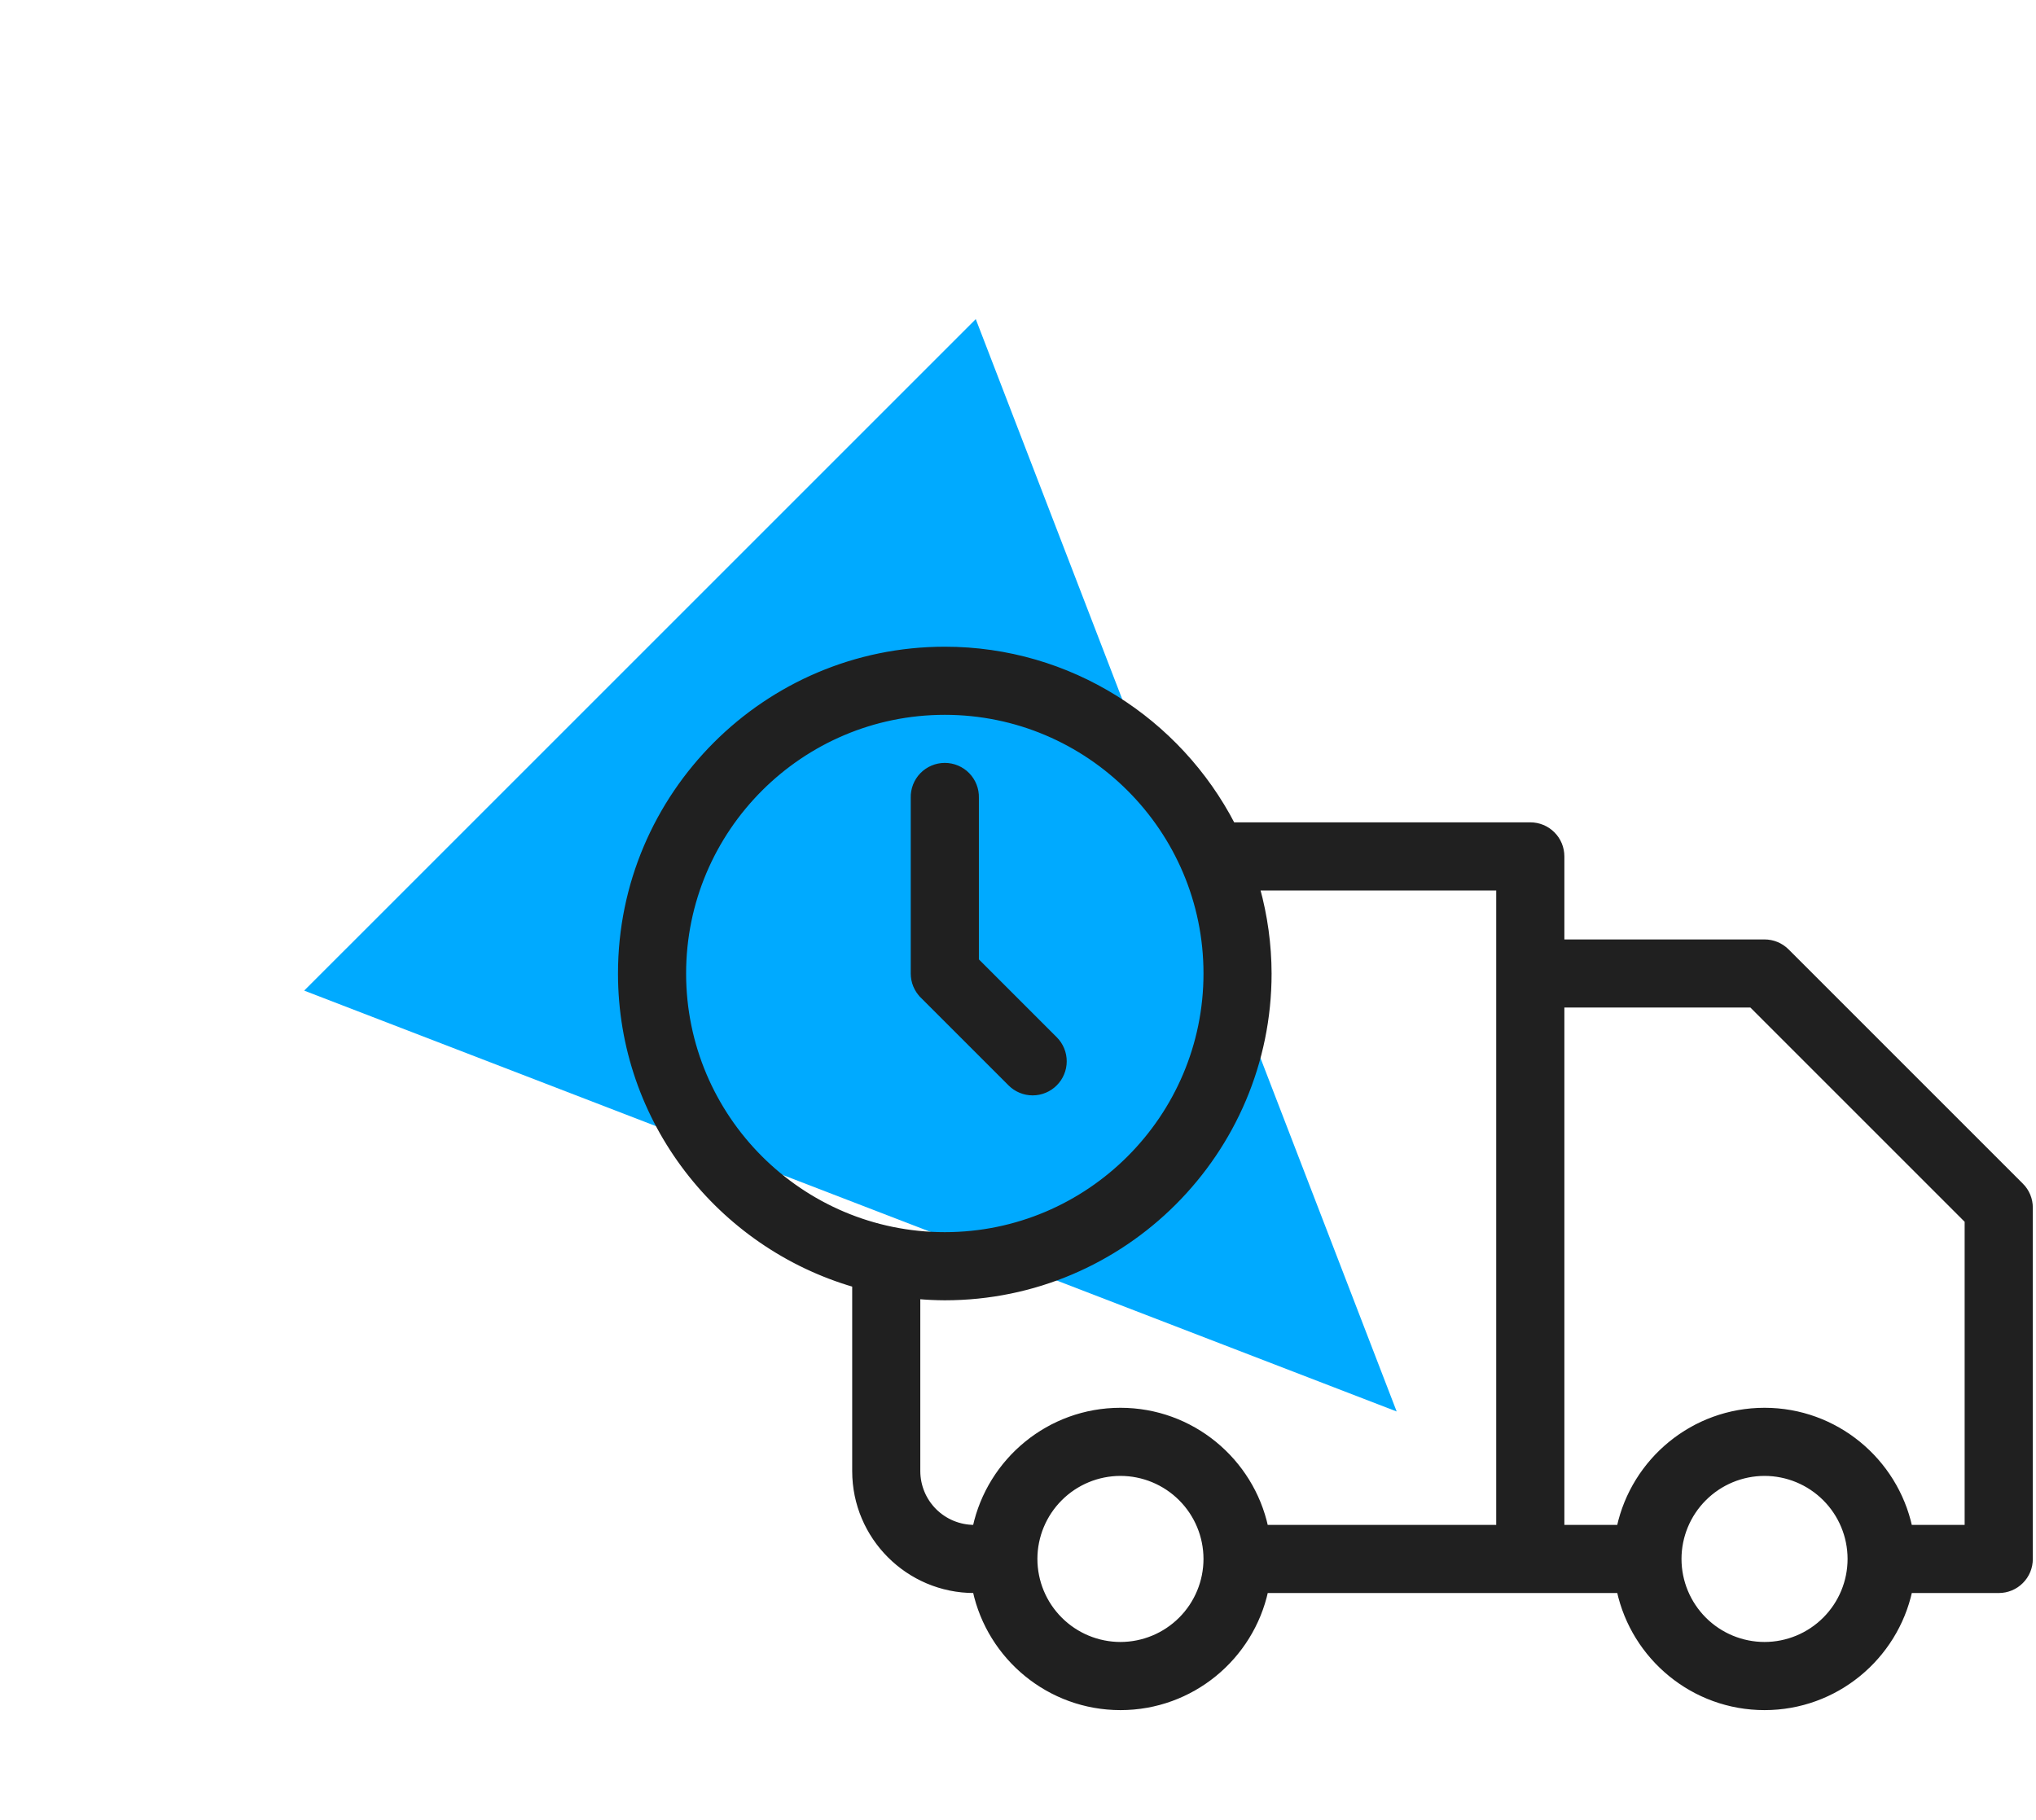
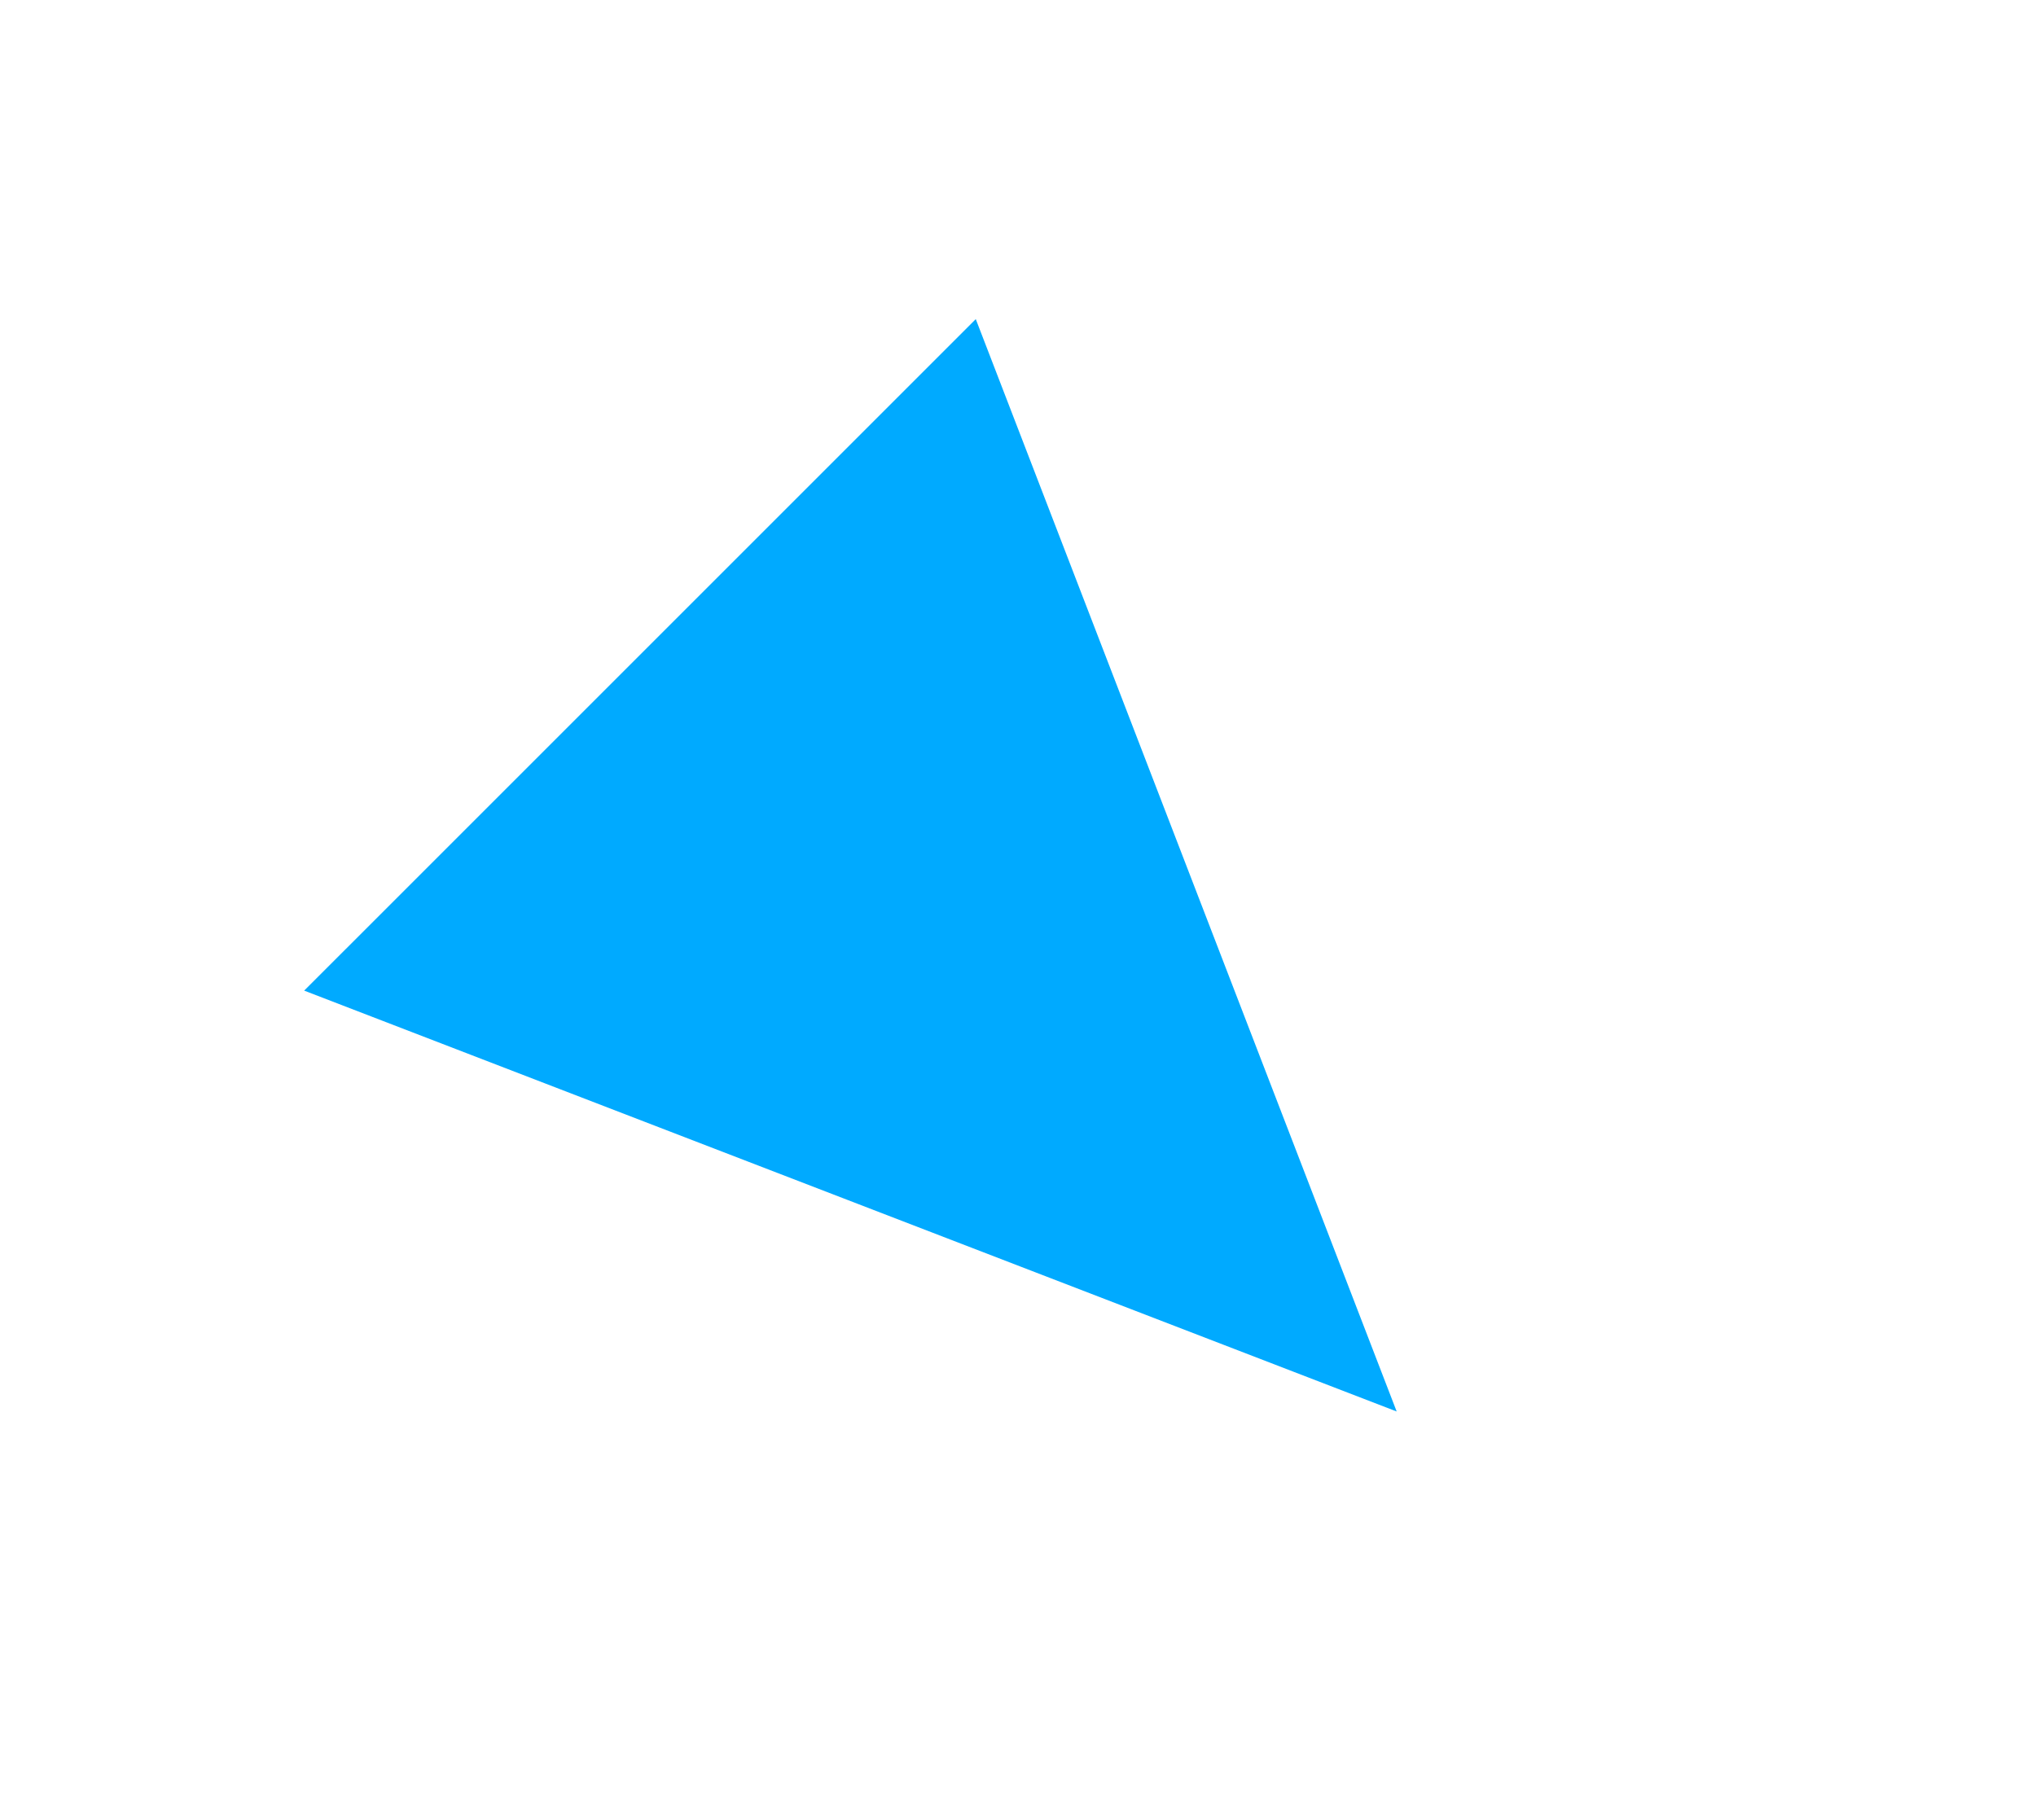
<svg xmlns="http://www.w3.org/2000/svg" width="85" height="76" viewBox="0 0 85 76" fill="none">
  <path d="M58.308 58.933L12.699 41.361L40.737 13.324L58.309 58.933H58.308Z" fill="#00AAFF" />
-   <path d="M44.046 45.247C44.169 45.124 44.267 44.979 44.333 44.818C44.4 44.658 44.434 44.486 44.434 44.312C44.434 44.138 44.4 43.966 44.333 43.806C44.267 43.645 44.169 43.5 44.046 43.377L40.767 40.098V33.312C40.772 33.135 40.741 32.959 40.677 32.795C40.613 32.63 40.516 32.48 40.393 32.353C40.27 32.226 40.122 32.126 39.959 32.057C39.796 31.988 39.621 31.953 39.444 31.953C39.268 31.953 39.093 31.988 38.93 32.057C38.767 32.126 38.62 32.226 38.496 32.353C38.373 32.48 38.276 32.63 38.212 32.795C38.148 32.959 38.117 33.135 38.122 33.312V40.645C38.122 40.819 38.156 40.991 38.222 41.151C38.289 41.312 38.386 41.457 38.509 41.58L38.58 41.509L38.509 41.58L42.176 45.247C42.299 45.37 42.444 45.468 42.605 45.534C42.765 45.601 42.937 45.635 43.111 45.635C43.285 45.635 43.457 45.601 43.617 45.534C43.778 45.468 43.923 45.37 44.046 45.247V45.247ZM84.379 49.489L74.601 39.711C74.478 39.588 74.332 39.491 74.172 39.424C74.012 39.358 73.84 39.324 73.666 39.324H65.21V35.757C65.21 35.583 65.176 35.411 65.11 35.251C65.044 35.09 64.946 34.944 64.823 34.822C64.701 34.699 64.555 34.601 64.394 34.535C64.234 34.469 64.062 34.435 63.888 34.435H51.465C49.209 30.086 44.672 27.102 39.444 27.102C31.977 27.102 25.9 33.178 25.9 40.646C25.9 46.806 30.039 52.007 35.678 53.645V61.424C35.678 64.176 37.917 66.413 40.667 66.413H40.709C41.317 69.205 43.805 71.302 46.778 71.302C49.751 71.302 52.239 69.205 52.847 66.413H67.598C68.206 69.205 70.695 71.302 73.667 71.302C76.639 71.302 79.128 69.205 79.736 66.413H83.445C83.619 66.413 83.791 66.379 83.951 66.313C84.112 66.247 84.258 66.149 84.38 66.026C84.503 65.904 84.601 65.758 84.667 65.597C84.733 65.437 84.767 65.265 84.767 65.091V50.423C84.767 50.249 84.733 50.077 84.667 49.917C84.6 49.757 84.503 49.611 84.38 49.488L84.379 49.489ZM28.544 40.646C28.544 34.635 33.434 29.746 39.444 29.746C45.454 29.746 50.344 34.636 50.344 40.646C50.344 46.656 45.455 51.546 39.444 51.546C33.433 51.546 28.544 46.657 28.544 40.646ZM46.777 68.657C45.831 68.656 44.924 68.28 44.256 67.611C43.587 66.943 43.211 66.036 43.21 65.09C43.211 64.144 43.587 63.237 44.256 62.569C44.924 61.9 45.831 61.524 46.777 61.523C47.723 61.524 48.63 61.9 49.298 62.569C49.967 63.237 50.343 64.144 50.344 65.09C50.343 66.036 49.967 66.943 49.298 67.611C48.63 68.28 47.723 68.656 46.777 68.657V68.657ZM62.566 63.768H52.846C52.238 60.976 49.75 58.879 46.777 58.879C43.804 58.879 41.316 60.976 40.708 63.768H40.665C40.044 63.766 39.449 63.519 39.009 63.08C38.57 62.641 38.323 62.045 38.321 61.424V54.138C38.694 54.172 39.068 54.189 39.443 54.191C46.91 54.191 52.987 48.115 52.987 40.647C52.984 39.441 52.819 38.242 52.498 37.08H62.565V63.769L62.566 63.768ZM73.666 68.657C72.72 68.656 71.814 68.28 71.145 67.611C70.477 66.942 70.101 66.036 70.1 65.09C70.101 64.144 70.477 63.237 71.146 62.569C71.814 61.9 72.721 61.524 73.667 61.523C74.613 61.524 75.52 61.9 76.188 62.569C76.857 63.237 77.233 64.144 77.234 65.09C77.233 66.036 76.857 66.943 76.188 67.611C75.52 68.28 74.613 68.656 73.667 68.657H73.666ZM82.122 63.768H79.735C79.127 60.976 76.638 58.879 73.666 58.879C70.694 58.879 68.205 60.976 67.597 63.768H65.21V41.968H73.118L82.121 50.971V63.768H82.122Z" fill="#202020" stroke="#202020" stroke-width="0.2" />
</svg>